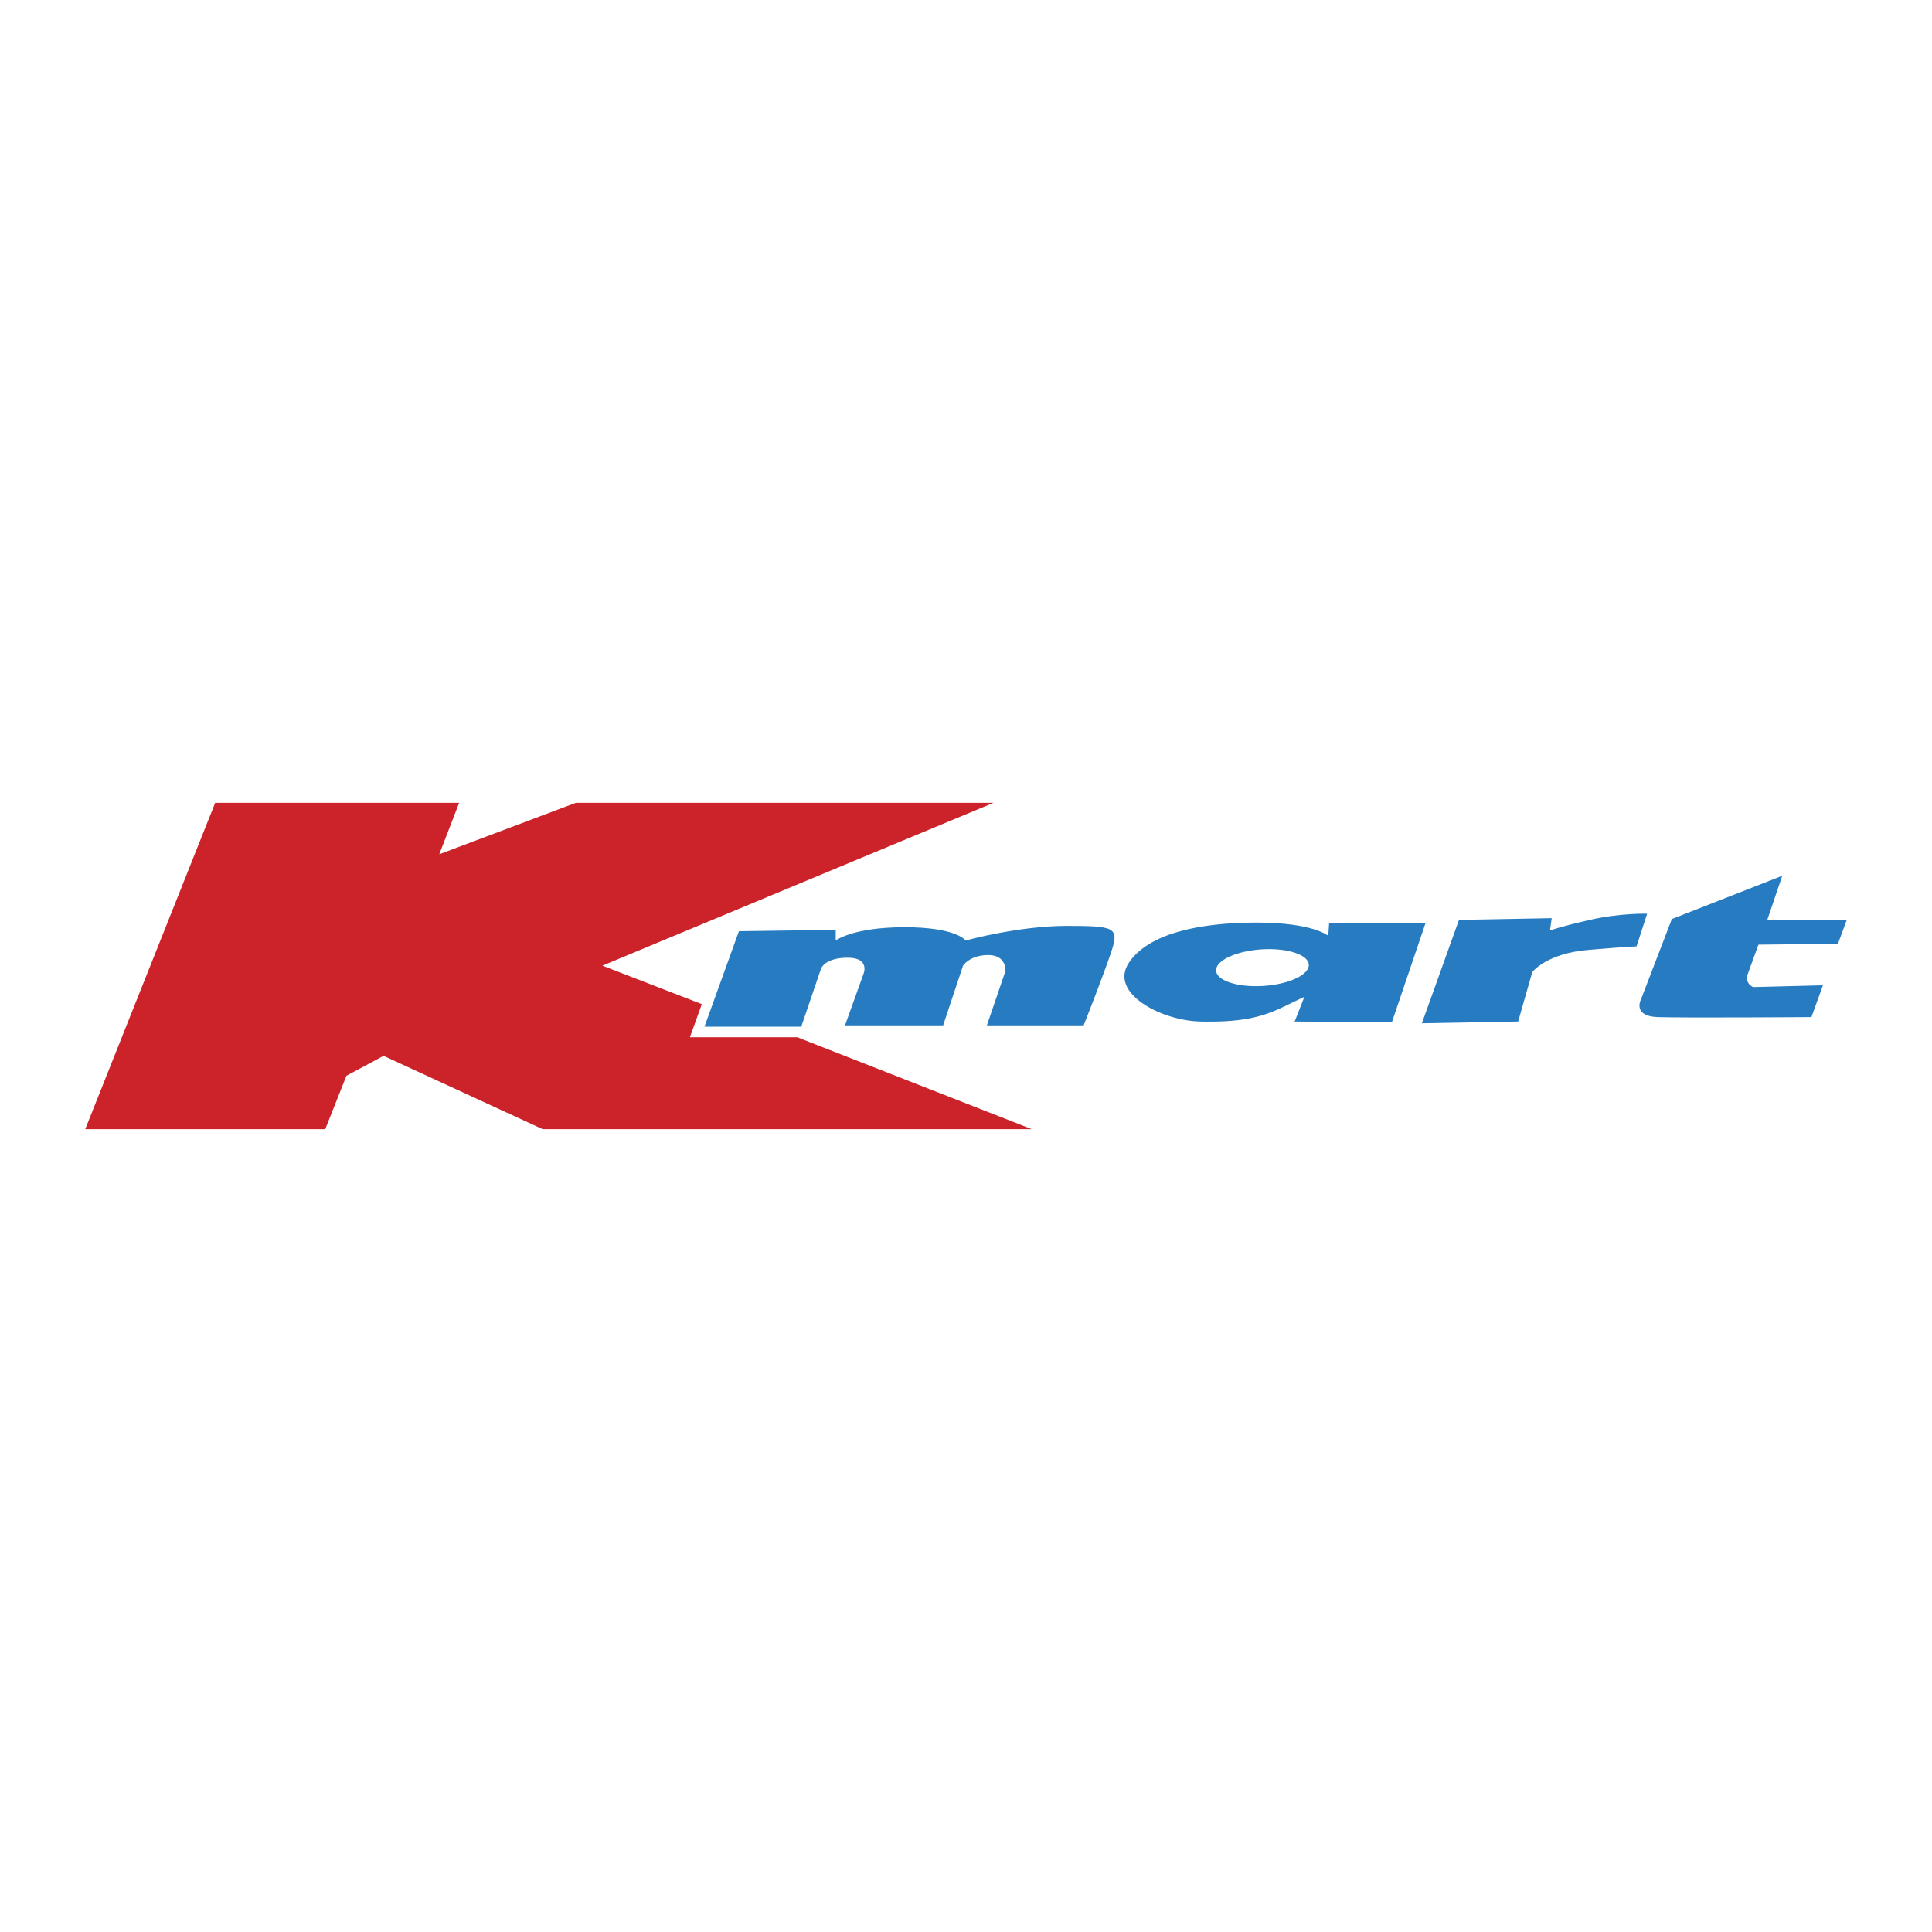
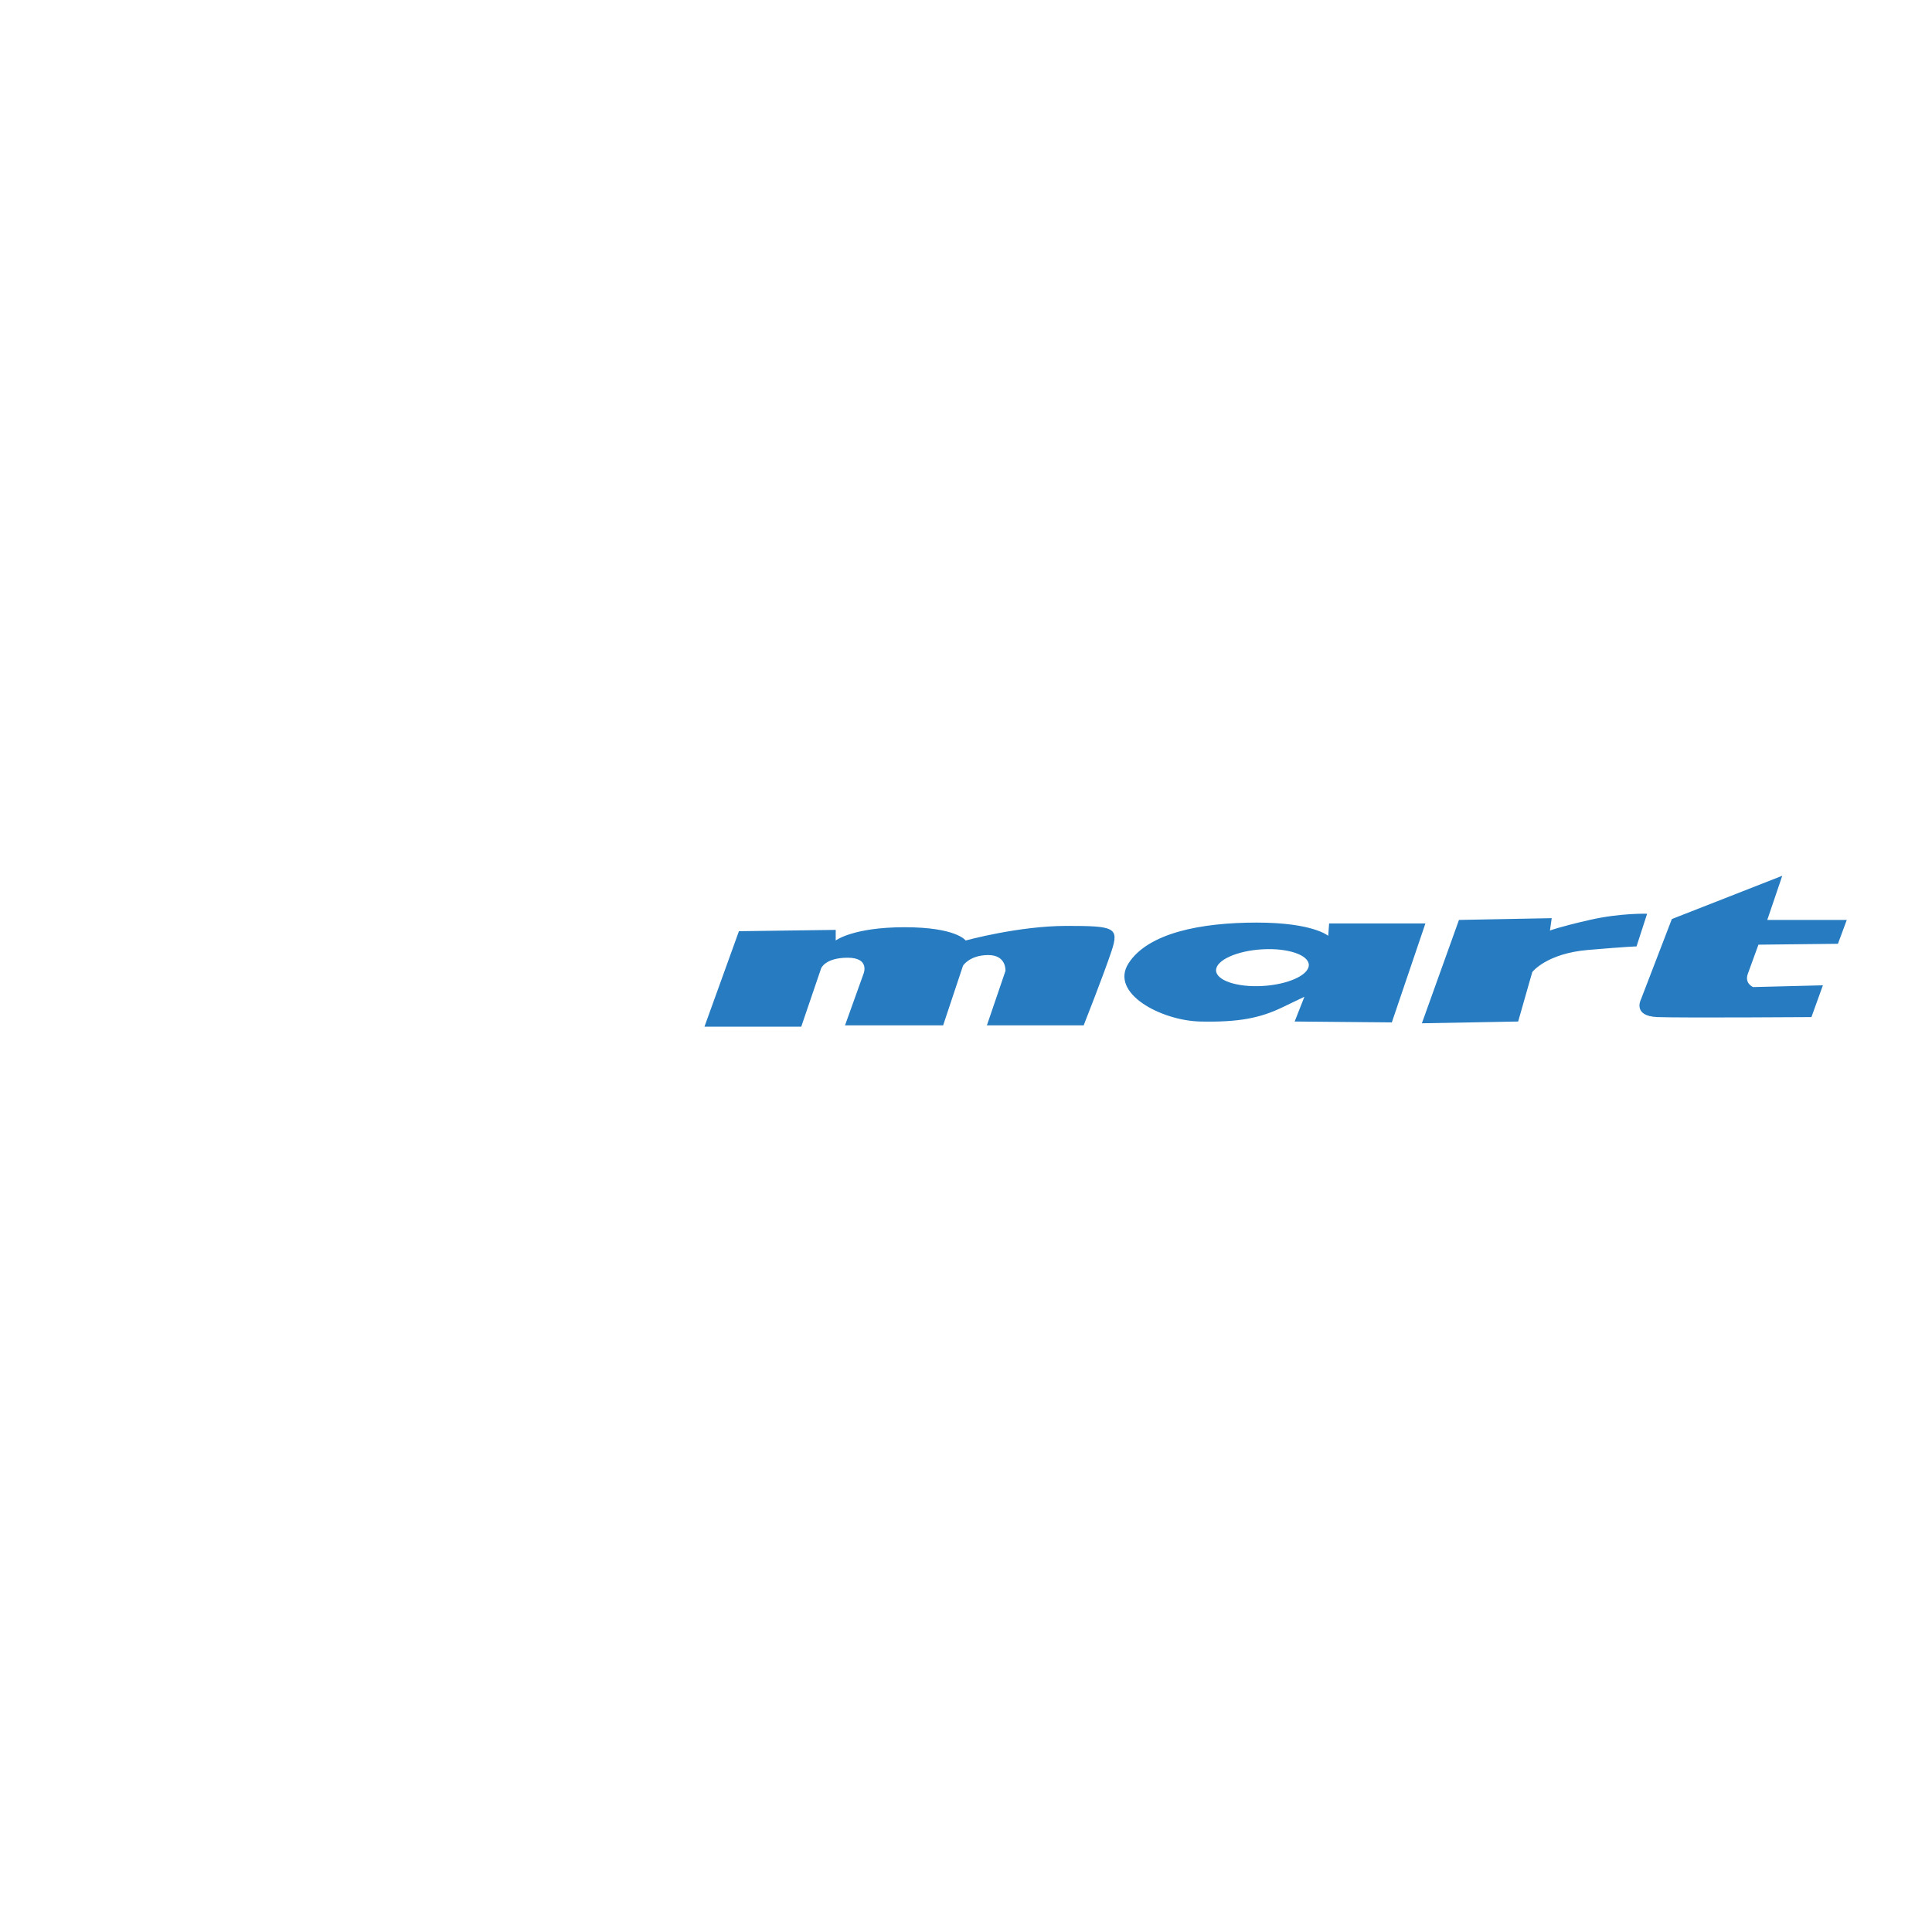
<svg xmlns="http://www.w3.org/2000/svg" width="2500" height="2500" viewBox="0 0 192.756 192.756">
  <g fill-rule="evenodd" clip-rule="evenodd">
-     <path fill="#fff" d="M0 0h192.756v192.756H0V0z" />
-     <path fill="#cc2229" d="M21.469 80.098H45.81l-1.984 5.134 13.626-5.134h41.671L60.097 96.345l9.923 3.837-1.191 3.307 10.715-.001 23.401 9.17h-48.8l-15.875-7.317-3.705 1.984-2.116 5.333H8.504l12.965-32.56z" />
+     <path fill="#fff" d="M0 0h192.756v192.756H0V0" />
    <path d="M70.284 102.431l3.439-9.525 9.657-.132v1.058s1.72-1.323 6.879-1.323 6.085 1.323 6.085 1.323 5.291-1.455 10.055-1.455c4.762 0 5.291.132 4.498 2.514-.794 2.381-2.778 7.408-2.778 7.408h-9.657l1.852-5.424s.133-1.588-1.72-1.588c-1.852 0-2.513 1.059-2.513 1.059l-1.984 5.953h-9.79l1.852-5.159s.662-1.588-1.588-1.588c-2.249 0-2.646 1.059-2.646 1.059l-1.984 5.821h-9.657v-.001zM145.562 91.781l-3.701 10.312 9.605-.176 1.41-4.936s1.411-1.851 5.553-2.204c4.142-.352 4.847-.352 4.847-.352l1.058-3.261s-2.644-.088-5.729.617c-3.084.705-3.966 1.058-3.966 1.058l.176-1.234-9.253.176zM177.818 87.375l-11.017 4.318-3.084 8.02s-.882 1.675 1.675 1.763c2.556.088 15.335 0 15.335 0l1.145-3.172-6.962.176s-.882-.353-.528-1.322l1.058-2.908 7.932-.088.881-2.379h-7.932l1.497-4.408zM132.606 92.134l-.088 1.234s-1.498-1.322-7.139-1.322-10.84 1.058-12.779 4.054c-1.938 2.997 3.262 5.729 7.139 5.817 3.878.088 5.993-.354 8.196-1.411l2.204-1.057-.97 2.468 9.694.088 3.35-9.871h-9.607zm-6.653 2.579c2.548-.144 4.628.561 4.628 1.568 0 1.009-2.08 1.948-4.628 2.092s-4.627-.562-4.627-1.569 2.079-1.948 4.627-2.091z" fill="#277cc1" />
  </g>
</svg>